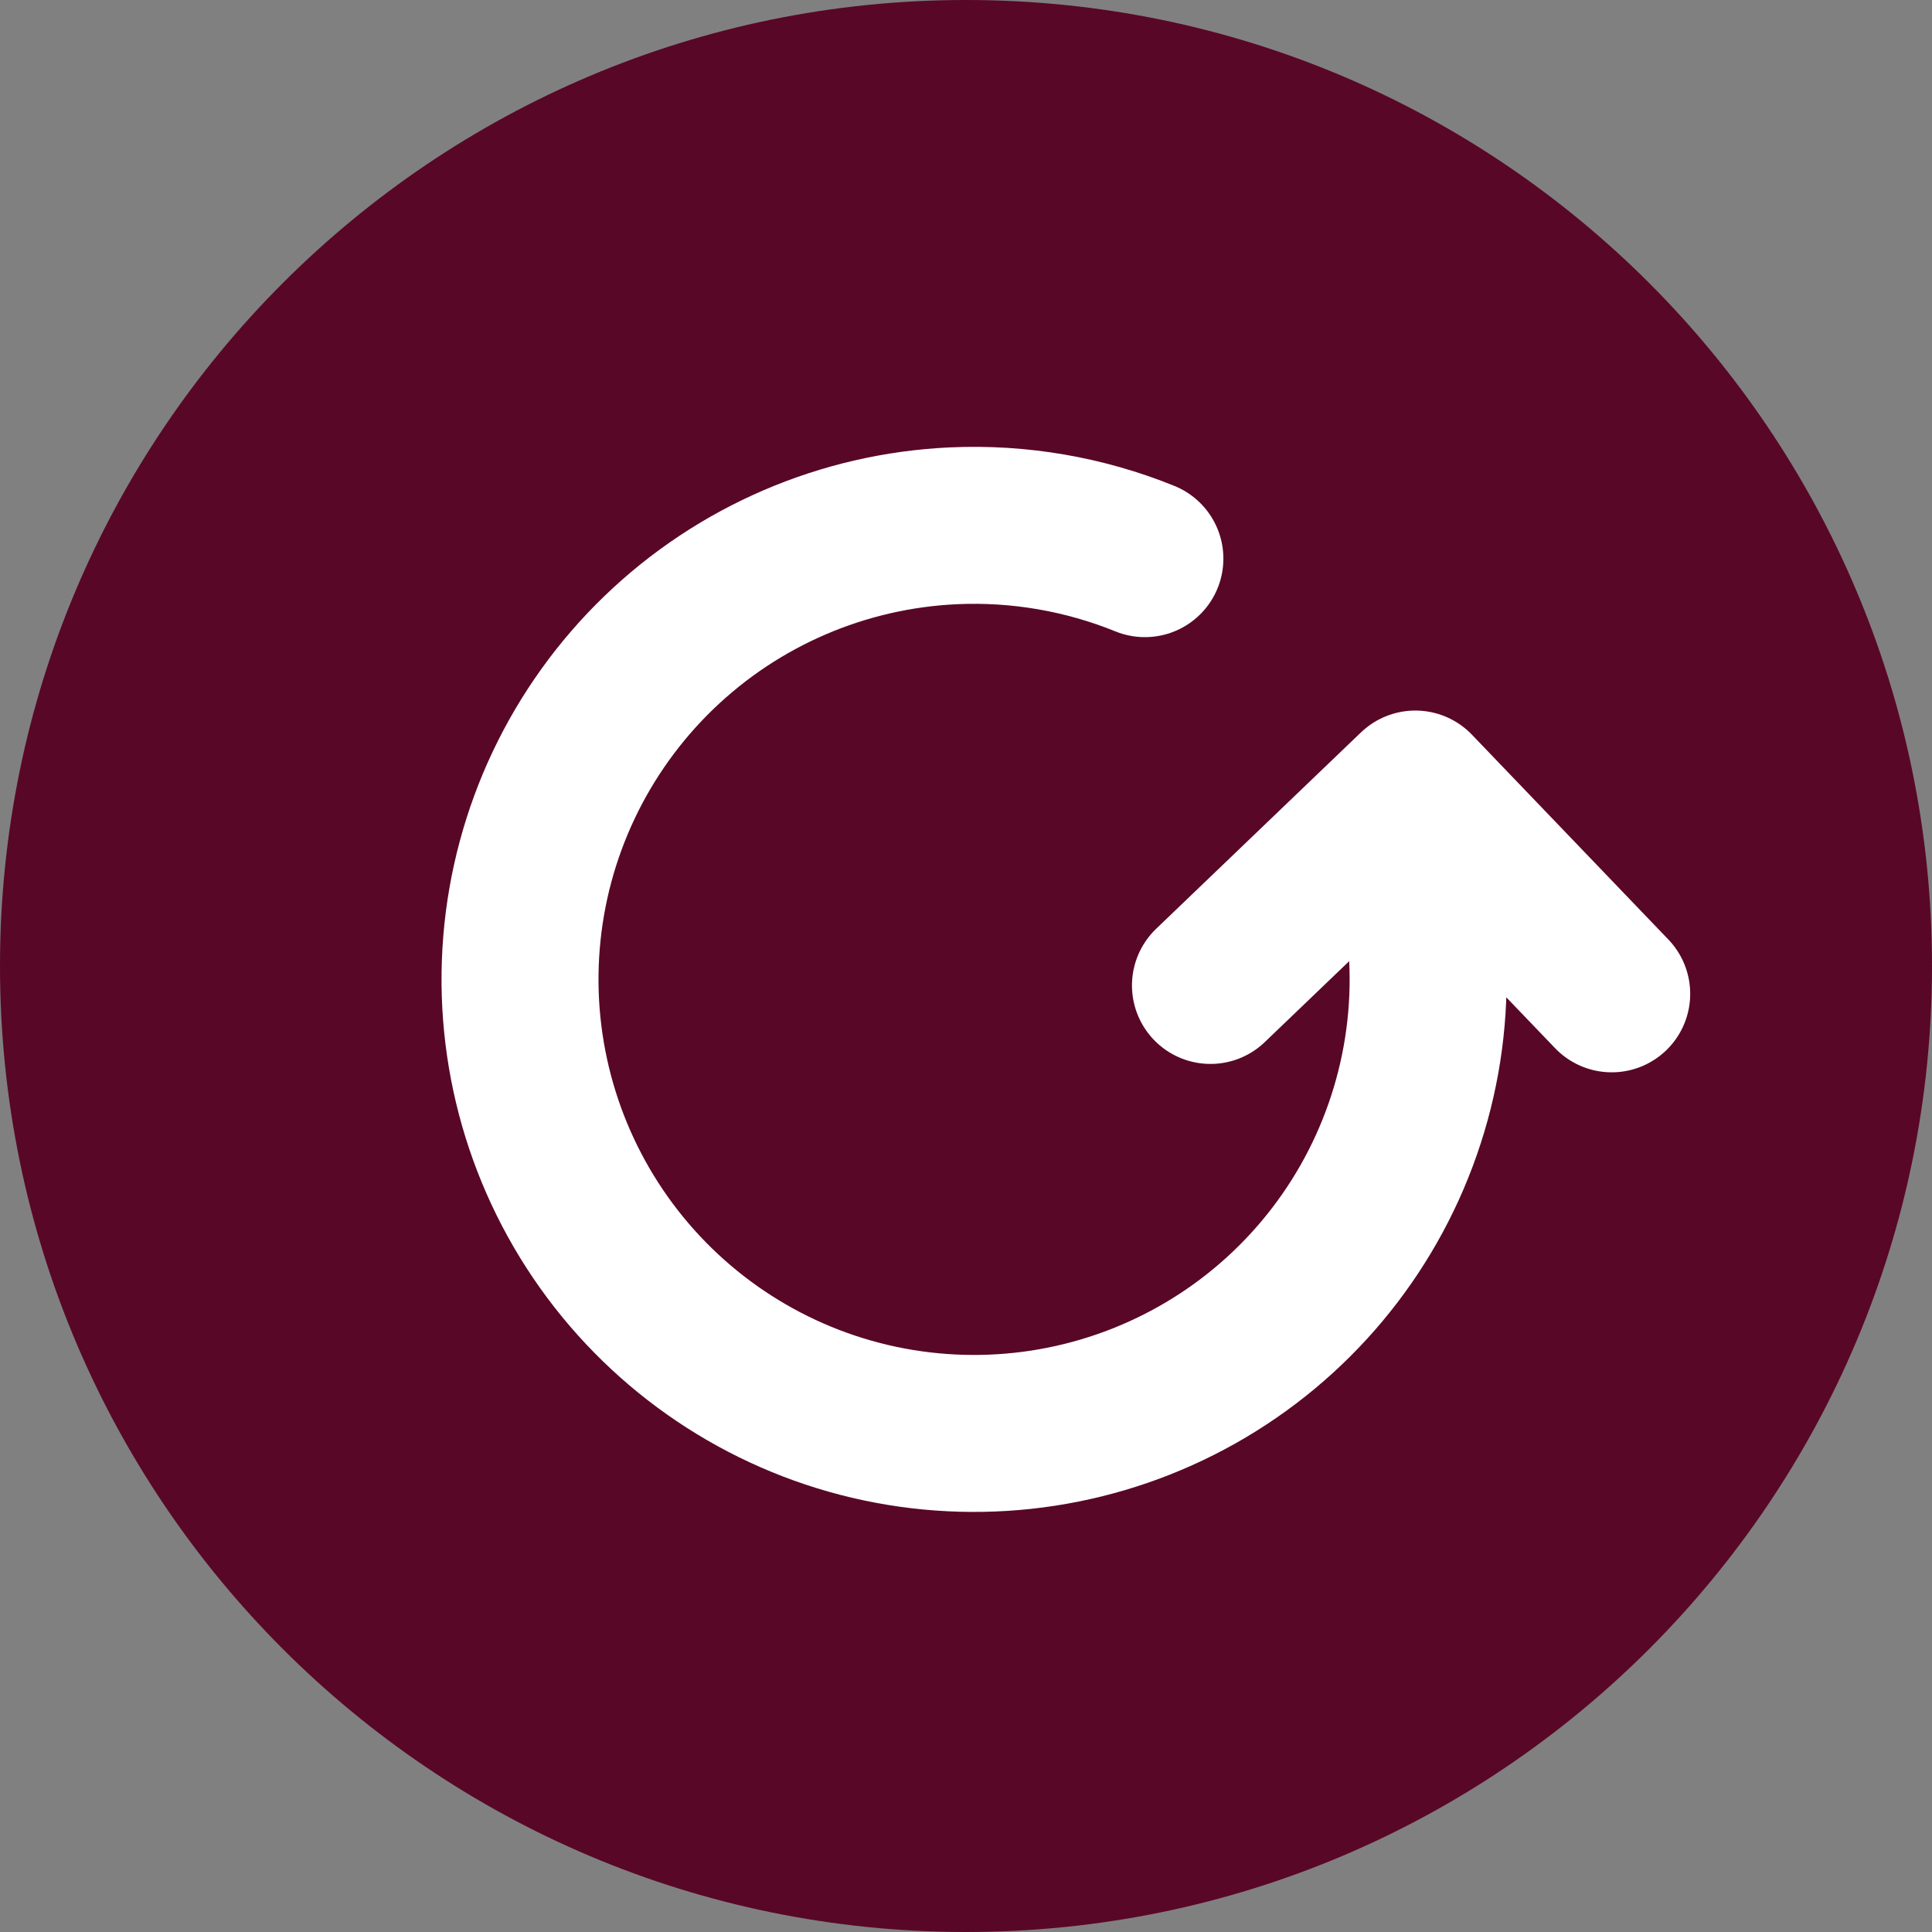
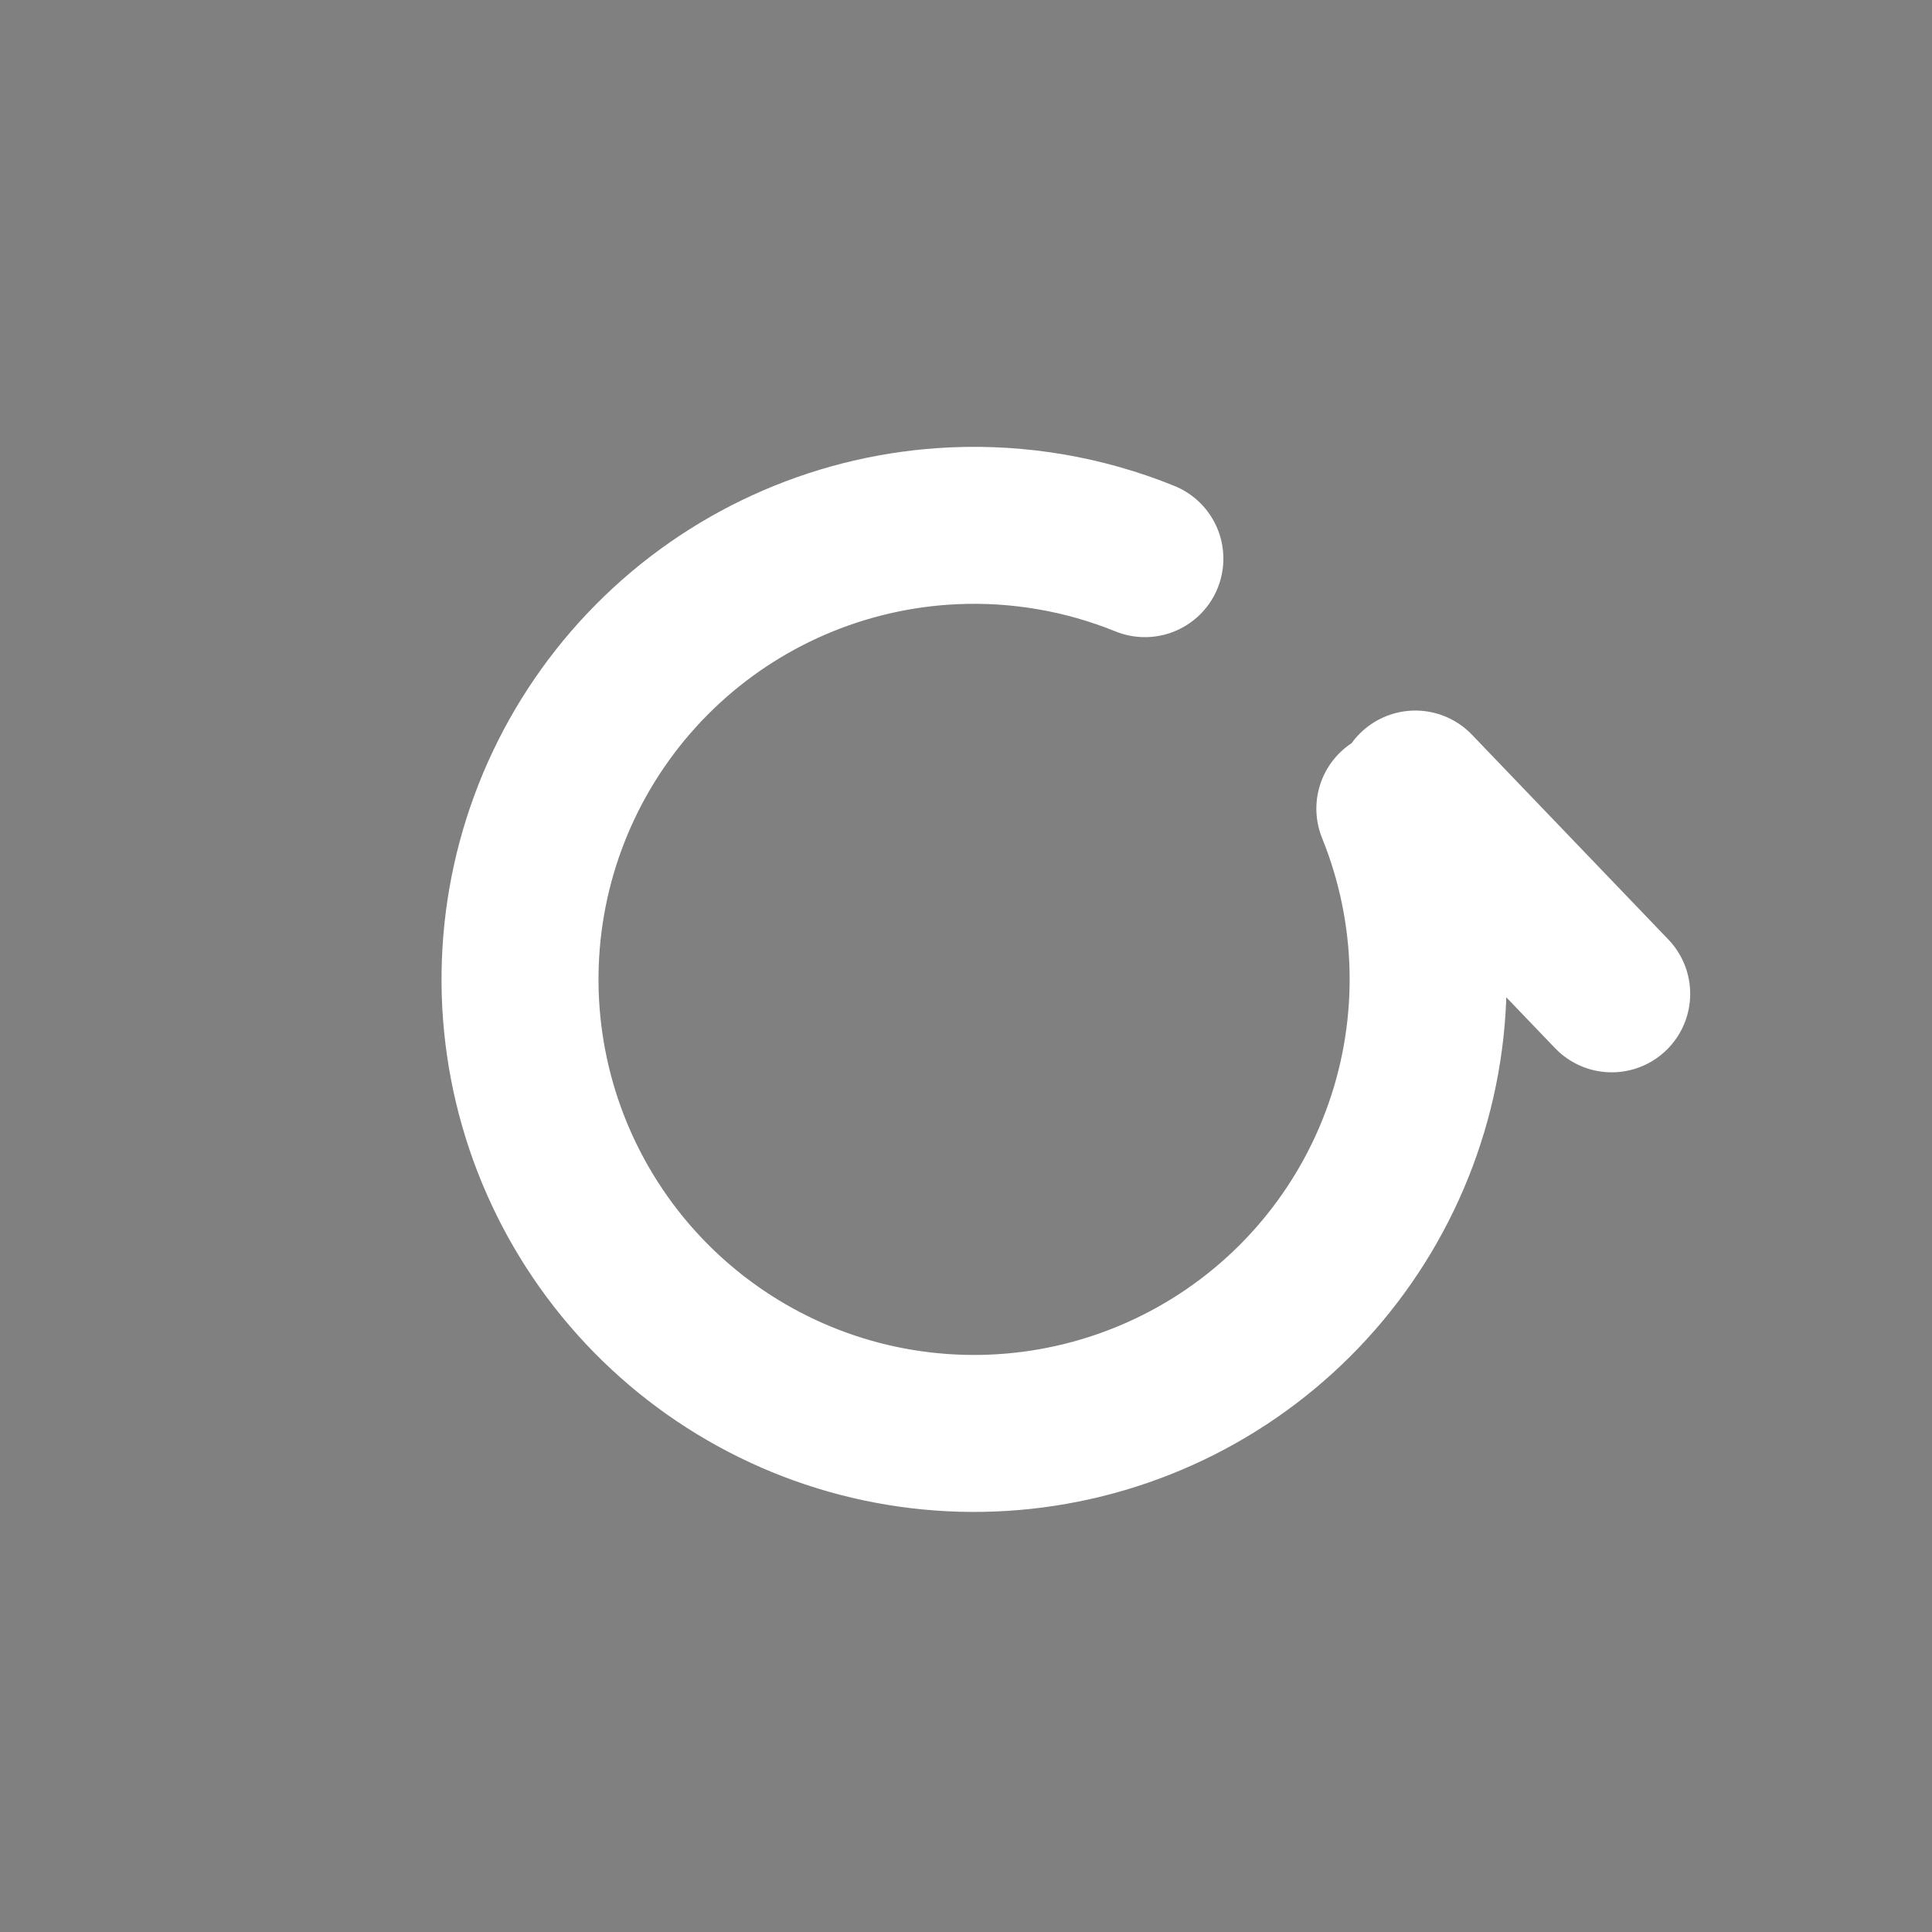
<svg xmlns="http://www.w3.org/2000/svg" width="32" height="32" viewBox="0 0 32 32" fill="none">
  <rect x="0" y="0" width="32" height="32" fill="#808080" stroke="none" />
  <g clip-path="url(#clip0_1230_8248)">
-     <path d="M32 16C32 7.163 24.837 0 16 0C7.163 0 0 7.163 0 16C0 24.837 7.163 32 16 32C24.837 32 32 24.837 32 16Z" fill="#590727" />
-     <path d="M23.103 13.394C23.79 15.089 23.837 16.976 23.233 18.703C22.63 20.43 21.418 21.878 19.824 22.775C18.23 23.672 16.364 23.958 14.574 23.579C12.785 23.2 11.195 22.181 10.102 20.714C9.01 19.247 8.489 17.432 8.638 15.609C8.787 13.786 9.596 12.08 10.912 10.81C12.228 9.54 13.963 8.793 15.79 8.709C16.883 8.659 17.965 8.848 18.963 9.253M26.695 16.461L23.442 13.069L20.049 16.322" stroke="white" stroke-width="2.6" stroke-linecap="round" stroke-linejoin="round" />
+     <path d="M23.103 13.394C23.79 15.089 23.837 16.976 23.233 18.703C22.63 20.43 21.418 21.878 19.824 22.775C18.23 23.672 16.364 23.958 14.574 23.579C12.785 23.2 11.195 22.181 10.102 20.714C9.01 19.247 8.489 17.432 8.638 15.609C8.787 13.786 9.596 12.08 10.912 10.81C12.228 9.54 13.963 8.793 15.79 8.709C16.883 8.659 17.965 8.848 18.963 9.253M26.695 16.461L23.442 13.069" stroke="white" stroke-width="2.6" stroke-linecap="round" stroke-linejoin="round" />
  </g>
  <defs>
    <clipPath id="clip0_1230_8248">
      <rect width="32" height="32" fill="white" />
    </clipPath>
  </defs>
</svg>